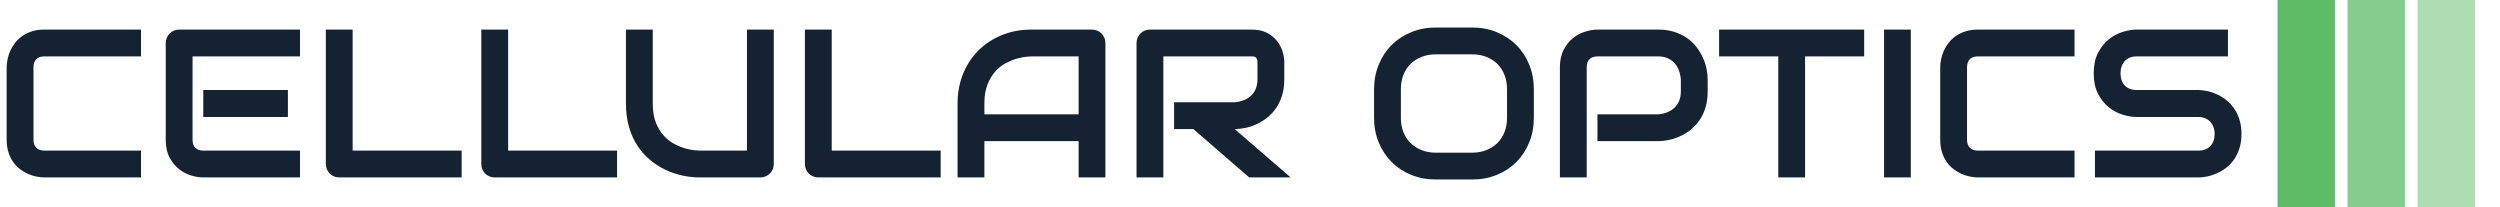
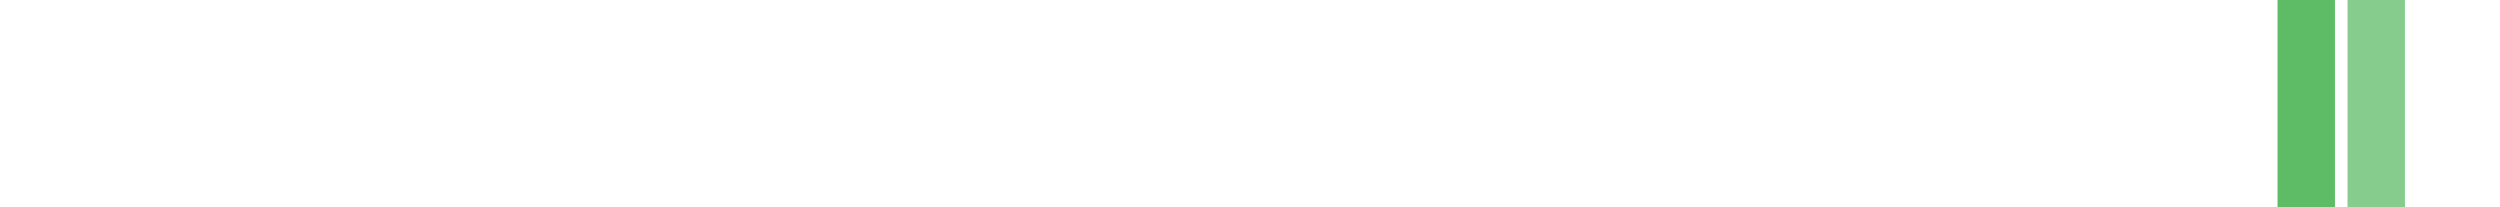
<svg xmlns="http://www.w3.org/2000/svg" width="314" height="26" viewBox="0 0 314 26" fill="none">
  <g clip-path="url(#clip0_216_431)">
    <g clip-path="url(#clip1_216_431)">
      <g clip-path="url(#clip2_216_431)">
        <g clip-path="url(#clip3_216_431)">
          <g clip-path="url(#clip4_216_431)">
            <g clip-path="url(#clip5_216_431)">
              <g clip-path="url(#clip6_216_431)">
                <g clip-path="url(#clip7_216_431)">
-                   <path d="M17.709 18.917V22.285H5.563C5.252 22.285 4.918 22.247 4.561 22.173C4.203 22.099 3.85 21.986 3.5 21.834C3.15 21.678 2.816 21.477 2.497 21.229C2.176 20.982 1.893 20.685 1.649 20.338C1.401 19.988 1.205 19.581 1.06 19.118C0.912 18.655 0.837 18.135 0.837 17.559V8.441C0.837 8.13 0.874 7.796 0.949 7.439C1.023 7.082 1.138 6.728 1.293 6.378C1.449 6.028 1.651 5.694 1.898 5.376C2.149 5.054 2.45 4.771 2.8 4.527C3.15 4.28 3.553 4.083 4.009 3.938C4.469 3.79 4.987 3.716 5.563 3.716H17.709V7.084H5.563C5.125 7.084 4.789 7.2 4.555 7.434C4.322 7.667 4.205 8.012 4.205 8.468V17.559C4.205 17.99 4.324 18.324 4.561 18.561C4.798 18.798 5.132 18.917 5.563 18.917H17.709ZM36.161 11.306V14.695H25.532V11.306H36.161ZM37.678 18.917V22.285H25.532C25.065 22.285 24.556 22.203 24.005 22.041C23.45 21.874 22.937 21.604 22.466 21.229C21.996 20.854 21.604 20.366 21.289 19.765C20.974 19.164 20.817 18.429 20.817 17.559V5.413C20.817 5.18 20.861 4.959 20.95 4.75C21.034 4.545 21.153 4.365 21.305 4.209C21.453 4.053 21.632 3.931 21.841 3.843C22.049 3.758 22.274 3.716 22.514 3.716H37.678V7.084H24.185V17.559C24.185 17.997 24.302 18.333 24.535 18.567C24.768 18.8 25.11 18.917 25.559 18.917H37.678ZM57.981 18.917V22.285H42.621C42.381 22.285 42.156 22.242 41.948 22.157C41.742 22.069 41.564 21.949 41.412 21.797C41.26 21.648 41.141 21.47 41.056 21.261C40.968 21.056 40.924 20.831 40.924 20.587V3.716H44.292V18.917H57.981ZM77.505 18.917V22.285H62.15C61.906 22.285 61.681 22.242 61.476 22.157C61.268 22.069 61.087 21.949 60.935 21.797C60.787 21.648 60.669 21.47 60.58 21.261C60.495 21.056 60.453 20.831 60.453 20.587V3.716H63.821V18.917H77.505ZM97.187 3.716V20.587C97.187 20.831 97.143 21.056 97.055 21.261C96.97 21.47 96.85 21.648 96.694 21.797C96.539 21.949 96.356 22.069 96.148 22.157C95.943 22.242 95.724 22.285 95.49 22.285H87.9C87.186 22.285 86.461 22.207 85.726 22.051C84.994 21.896 84.285 21.657 83.599 21.335C82.909 21.01 82.264 20.596 81.663 20.094C81.058 19.596 80.528 19.003 80.072 18.317C79.619 17.631 79.264 16.845 79.006 15.957C78.748 15.073 78.618 14.088 78.618 13.003V3.716H81.987V13.003C81.987 13.95 82.117 14.753 82.379 15.411C82.641 16.065 82.975 16.613 83.381 17.055C83.788 17.493 84.234 17.838 84.718 18.089C85.199 18.34 85.659 18.526 86.097 18.646C86.532 18.766 86.916 18.842 87.248 18.874C87.58 18.902 87.798 18.917 87.9 18.917H93.819V3.716H97.187ZM118.148 18.917V22.285H102.794C102.55 22.285 102.325 22.242 102.12 22.157C101.911 22.069 101.731 21.949 101.579 21.797C101.43 21.648 101.312 21.47 101.224 21.261C101.139 21.056 101.096 20.831 101.096 20.587V3.716H104.464V18.917H118.148ZM138.839 5.413V22.285H135.476V17.729H123.638V22.285H120.27V13.003C120.27 11.645 120.503 10.397 120.97 9.258C121.437 8.12 122.084 7.14 122.911 6.32C123.742 5.5 124.723 4.86 125.855 4.4C126.983 3.944 128.217 3.716 129.557 3.716H137.141C137.375 3.716 137.596 3.758 137.804 3.843C138.013 3.931 138.195 4.053 138.351 4.209C138.503 4.365 138.623 4.545 138.711 4.75C138.796 4.959 138.839 5.18 138.839 5.413ZM123.638 13.003V14.361H135.476V7.084H129.557C129.451 7.084 129.232 7.098 128.899 7.126C128.57 7.158 128.187 7.234 127.748 7.354C127.313 7.474 126.854 7.66 126.369 7.911C125.885 8.162 125.441 8.507 125.038 8.945C124.631 9.387 124.297 9.939 124.036 10.6C123.77 11.258 123.638 12.059 123.638 13.003ZM161.306 7.81V9.958C161.306 10.726 161.21 11.412 161.02 12.016C160.829 12.621 160.572 13.153 160.25 13.613C159.925 14.076 159.552 14.472 159.131 14.801C158.707 15.13 158.263 15.398 157.8 15.607C157.34 15.819 156.875 15.973 156.405 16.068C155.935 16.164 155.493 16.212 155.079 16.212L162.107 22.285H156.904L149.887 16.212H147.463V12.844H155.079C155.5 12.808 155.885 12.72 156.235 12.579C156.585 12.437 156.888 12.246 157.142 12.006C157.397 11.762 157.593 11.47 157.731 11.13C157.869 10.787 157.938 10.397 157.938 9.958V7.832C157.938 7.644 157.915 7.501 157.869 7.402C157.819 7.303 157.758 7.229 157.683 7.179C157.613 7.133 157.537 7.105 157.455 7.094C157.37 7.087 157.294 7.084 157.227 7.084H146.116V22.285H142.748V5.413C142.748 5.18 142.792 4.959 142.88 4.75C142.965 4.545 143.084 4.365 143.236 4.209C143.388 4.053 143.566 3.931 143.771 3.843C143.98 3.758 144.204 3.716 144.445 3.716H157.227C157.977 3.716 158.612 3.852 159.131 4.124C159.648 4.396 160.068 4.738 160.394 5.148C160.715 5.558 160.949 6 161.094 6.474C161.235 6.948 161.306 7.393 161.306 7.81ZM192.652 11.226V14.774C192.652 15.906 192.457 16.945 192.068 17.893C191.679 18.844 191.14 19.664 190.451 20.354C189.761 21.047 188.943 21.584 187.995 21.966C187.051 22.352 186.022 22.544 184.908 22.544H180.352C179.238 22.544 178.206 22.352 177.255 21.966C176.307 21.584 175.487 21.047 174.794 20.354C174.104 19.664 173.563 18.844 173.171 17.893C172.778 16.945 172.582 15.906 172.582 14.774V11.226C172.582 10.105 172.778 9.067 173.171 8.113C173.563 7.158 174.104 6.338 174.794 5.652C175.487 4.966 176.307 4.428 177.255 4.039C178.206 3.65 179.238 3.456 180.352 3.456H184.908C186.022 3.456 187.051 3.65 187.995 4.039C188.943 4.428 189.761 4.966 190.451 5.652C191.14 6.338 191.679 7.158 192.068 8.113C192.457 9.067 192.652 10.105 192.652 11.226ZM189.284 14.774V11.226C189.284 10.561 189.178 9.958 188.966 9.417C188.757 8.88 188.46 8.418 188.075 8.033C187.689 7.651 187.228 7.354 186.69 7.142C186.149 6.93 185.555 6.824 184.908 6.824H180.352C179.694 6.824 179.097 6.93 178.559 7.142C178.018 7.354 177.553 7.651 177.164 8.033C176.776 8.418 176.475 8.88 176.263 9.417C176.054 9.958 175.95 10.561 175.95 11.226V14.774C175.95 15.439 176.054 16.042 176.263 16.583C176.475 17.12 176.776 17.582 177.164 17.967C177.553 18.349 178.018 18.646 178.559 18.858C179.097 19.07 179.694 19.177 180.352 19.177H184.882C185.539 19.177 186.137 19.07 186.674 18.858C187.215 18.646 187.68 18.349 188.069 17.967C188.458 17.582 188.757 17.12 188.966 16.583C189.178 16.042 189.284 15.439 189.284 14.774ZM214.483 9.958V11.486C214.483 12.253 214.387 12.939 214.196 13.544C214.009 14.148 213.752 14.682 213.427 15.146C213.102 15.605 212.729 15.999 212.308 16.328C211.884 16.657 211.442 16.924 210.982 17.129C210.519 17.338 210.052 17.49 209.582 17.585C209.111 17.681 208.669 17.729 208.256 17.729H200.639V14.361H208.256C208.687 14.325 209.078 14.237 209.428 14.095C209.774 13.954 210.073 13.761 210.324 13.517C210.575 13.277 210.77 12.985 210.908 12.642C211.046 12.303 211.115 11.917 211.115 11.486V9.958C211.072 9.534 210.982 9.145 210.844 8.791C210.706 8.438 210.519 8.136 210.282 7.885C210.045 7.633 209.757 7.437 209.417 7.296C209.081 7.154 208.694 7.084 208.256 7.084H200.666C200.217 7.084 199.876 7.2 199.642 7.434C199.409 7.667 199.292 8.003 199.292 8.441V22.285H195.924V8.441C195.924 7.579 196.083 6.845 196.402 6.24C196.716 5.636 197.109 5.148 197.579 4.776C198.049 4.405 198.56 4.136 199.112 3.97C199.663 3.801 200.173 3.716 200.639 3.716H208.256C209.012 3.716 209.693 3.813 210.298 4.007C210.902 4.202 211.436 4.46 211.9 4.782C212.363 5.107 212.755 5.482 213.077 5.906C213.402 6.327 213.669 6.769 213.878 7.232C214.09 7.692 214.244 8.159 214.339 8.632C214.435 9.103 214.483 9.545 214.483 9.958ZM234.139 3.716V7.084H226.719V22.285H223.351V7.084H215.92V3.716H234.139ZM239.999 3.716V22.285H236.637V3.716H239.999ZM260.563 18.917V22.285H248.417C248.106 22.285 247.771 22.247 247.414 22.173C247.057 22.099 246.704 21.986 246.353 21.834C246.003 21.678 245.669 21.477 245.351 21.229C245.029 20.982 244.746 20.685 244.502 20.338C244.255 19.988 244.059 19.581 243.914 19.118C243.765 18.655 243.691 18.135 243.691 17.559V8.441C243.691 8.13 243.728 7.796 243.802 7.439C243.877 7.082 243.99 6.728 244.142 6.378C244.297 6.028 244.501 5.694 244.752 5.376C245.003 5.054 245.303 4.771 245.653 4.527C246.003 4.28 246.406 4.083 246.863 3.938C247.322 3.79 247.84 3.716 248.417 3.716H260.563V7.084H248.417C247.978 7.084 247.642 7.2 247.409 7.434C247.176 7.667 247.059 8.012 247.059 8.468V17.559C247.059 17.99 247.177 18.324 247.414 18.561C247.651 18.798 247.985 18.917 248.417 18.917H260.563ZM281.529 16.822C281.529 17.486 281.444 18.084 281.274 18.614C281.104 19.145 280.882 19.613 280.606 20.02C280.33 20.423 280.007 20.768 279.635 21.054C279.264 21.34 278.88 21.574 278.484 21.754C278.088 21.934 277.685 22.069 277.275 22.157C276.865 22.242 276.478 22.285 276.113 22.285H263.124V18.917H276.113C276.761 18.917 277.263 18.727 277.62 18.349C277.98 17.967 278.161 17.458 278.161 16.822C278.161 16.51 278.113 16.226 278.018 15.968C277.922 15.706 277.786 15.482 277.609 15.294C277.432 15.103 277.217 14.956 276.962 14.854C276.708 14.748 276.425 14.695 276.113 14.695H268.37C267.825 14.695 267.238 14.598 266.609 14.403C265.98 14.209 265.394 13.896 264.853 13.464C264.316 13.033 263.867 12.469 263.506 11.772C263.149 11.072 262.97 10.216 262.97 9.205C262.97 8.197 263.149 7.345 263.506 6.649C263.867 5.952 264.316 5.386 264.853 4.952C265.394 4.517 265.98 4.202 266.609 4.007C267.238 3.813 267.825 3.716 268.37 3.716H279.832V7.084H268.37C267.73 7.084 267.231 7.278 266.874 7.667C266.517 8.056 266.338 8.569 266.338 9.205C266.338 9.852 266.517 10.363 266.874 10.738C267.231 11.116 267.73 11.306 268.37 11.306H276.113H276.14C276.501 11.313 276.884 11.362 277.291 11.454C277.698 11.542 278.102 11.682 278.506 11.873C278.905 12.064 279.287 12.304 279.651 12.594C280.012 12.881 280.332 13.227 280.611 13.634C280.894 14.041 281.117 14.507 281.279 15.034C281.446 15.561 281.529 16.157 281.529 16.822Z" fill="#152232" />
-                 </g>
+                   </g>
              </g>
            </g>
          </g>
          <g clip-path="url(#clip8_216_431)">
            <path d="M293.268 -0.19H286.057V26.19H293.268V-0.19Z" fill="#5EBC67" />
            <path d="M302.061 -0.19H294.85V26.19H302.061V-0.19Z" fill="#5EBC67" fill-opacity="0.75" />
-             <path d="M310.854 -0.19H303.644V26.19H310.854V-0.19Z" fill="#5EBC67" fill-opacity="0.5" />
          </g>
        </g>
      </g>
    </g>
  </g>
  <defs>
    <clipPath id="clip0_216_431">
      <rect width="313.253" height="26" fill="white" />
    </clipPath>
    <clipPath id="clip1_216_431">
      <rect width="311.622" height="26.381" fill="white" transform="translate(0.816 -0.19)" />
    </clipPath>
    <clipPath id="clip2_216_431">
      <rect width="311.622" height="26.381" fill="white" transform="translate(0.816 -0.19)" />
    </clipPath>
    <clipPath id="clip3_216_431">
      <rect width="311.622" height="26.381" fill="white" transform="translate(0.816 -0.19)" />
    </clipPath>
    <clipPath id="clip4_216_431">
      <rect width="280.735" height="19.089" fill="white" transform="translate(0.816 3.456)" />
    </clipPath>
    <clipPath id="clip5_216_431">
      <rect width="280.735" height="19.089" fill="white" transform="translate(0.816 3.456)" />
    </clipPath>
    <clipPath id="clip6_216_431">
      <rect width="280.735" height="19.089" fill="white" transform="translate(0.816 3.456)" />
    </clipPath>
    <clipPath id="clip7_216_431">
      <rect width="280.735" height="19.089" fill="white" transform="translate(0.816 3.456)" />
    </clipPath>
    <clipPath id="clip8_216_431">
      <rect width="26.381" height="26.381" fill="white" transform="translate(286.057 -0.19)" />
    </clipPath>
  </defs>
</svg>